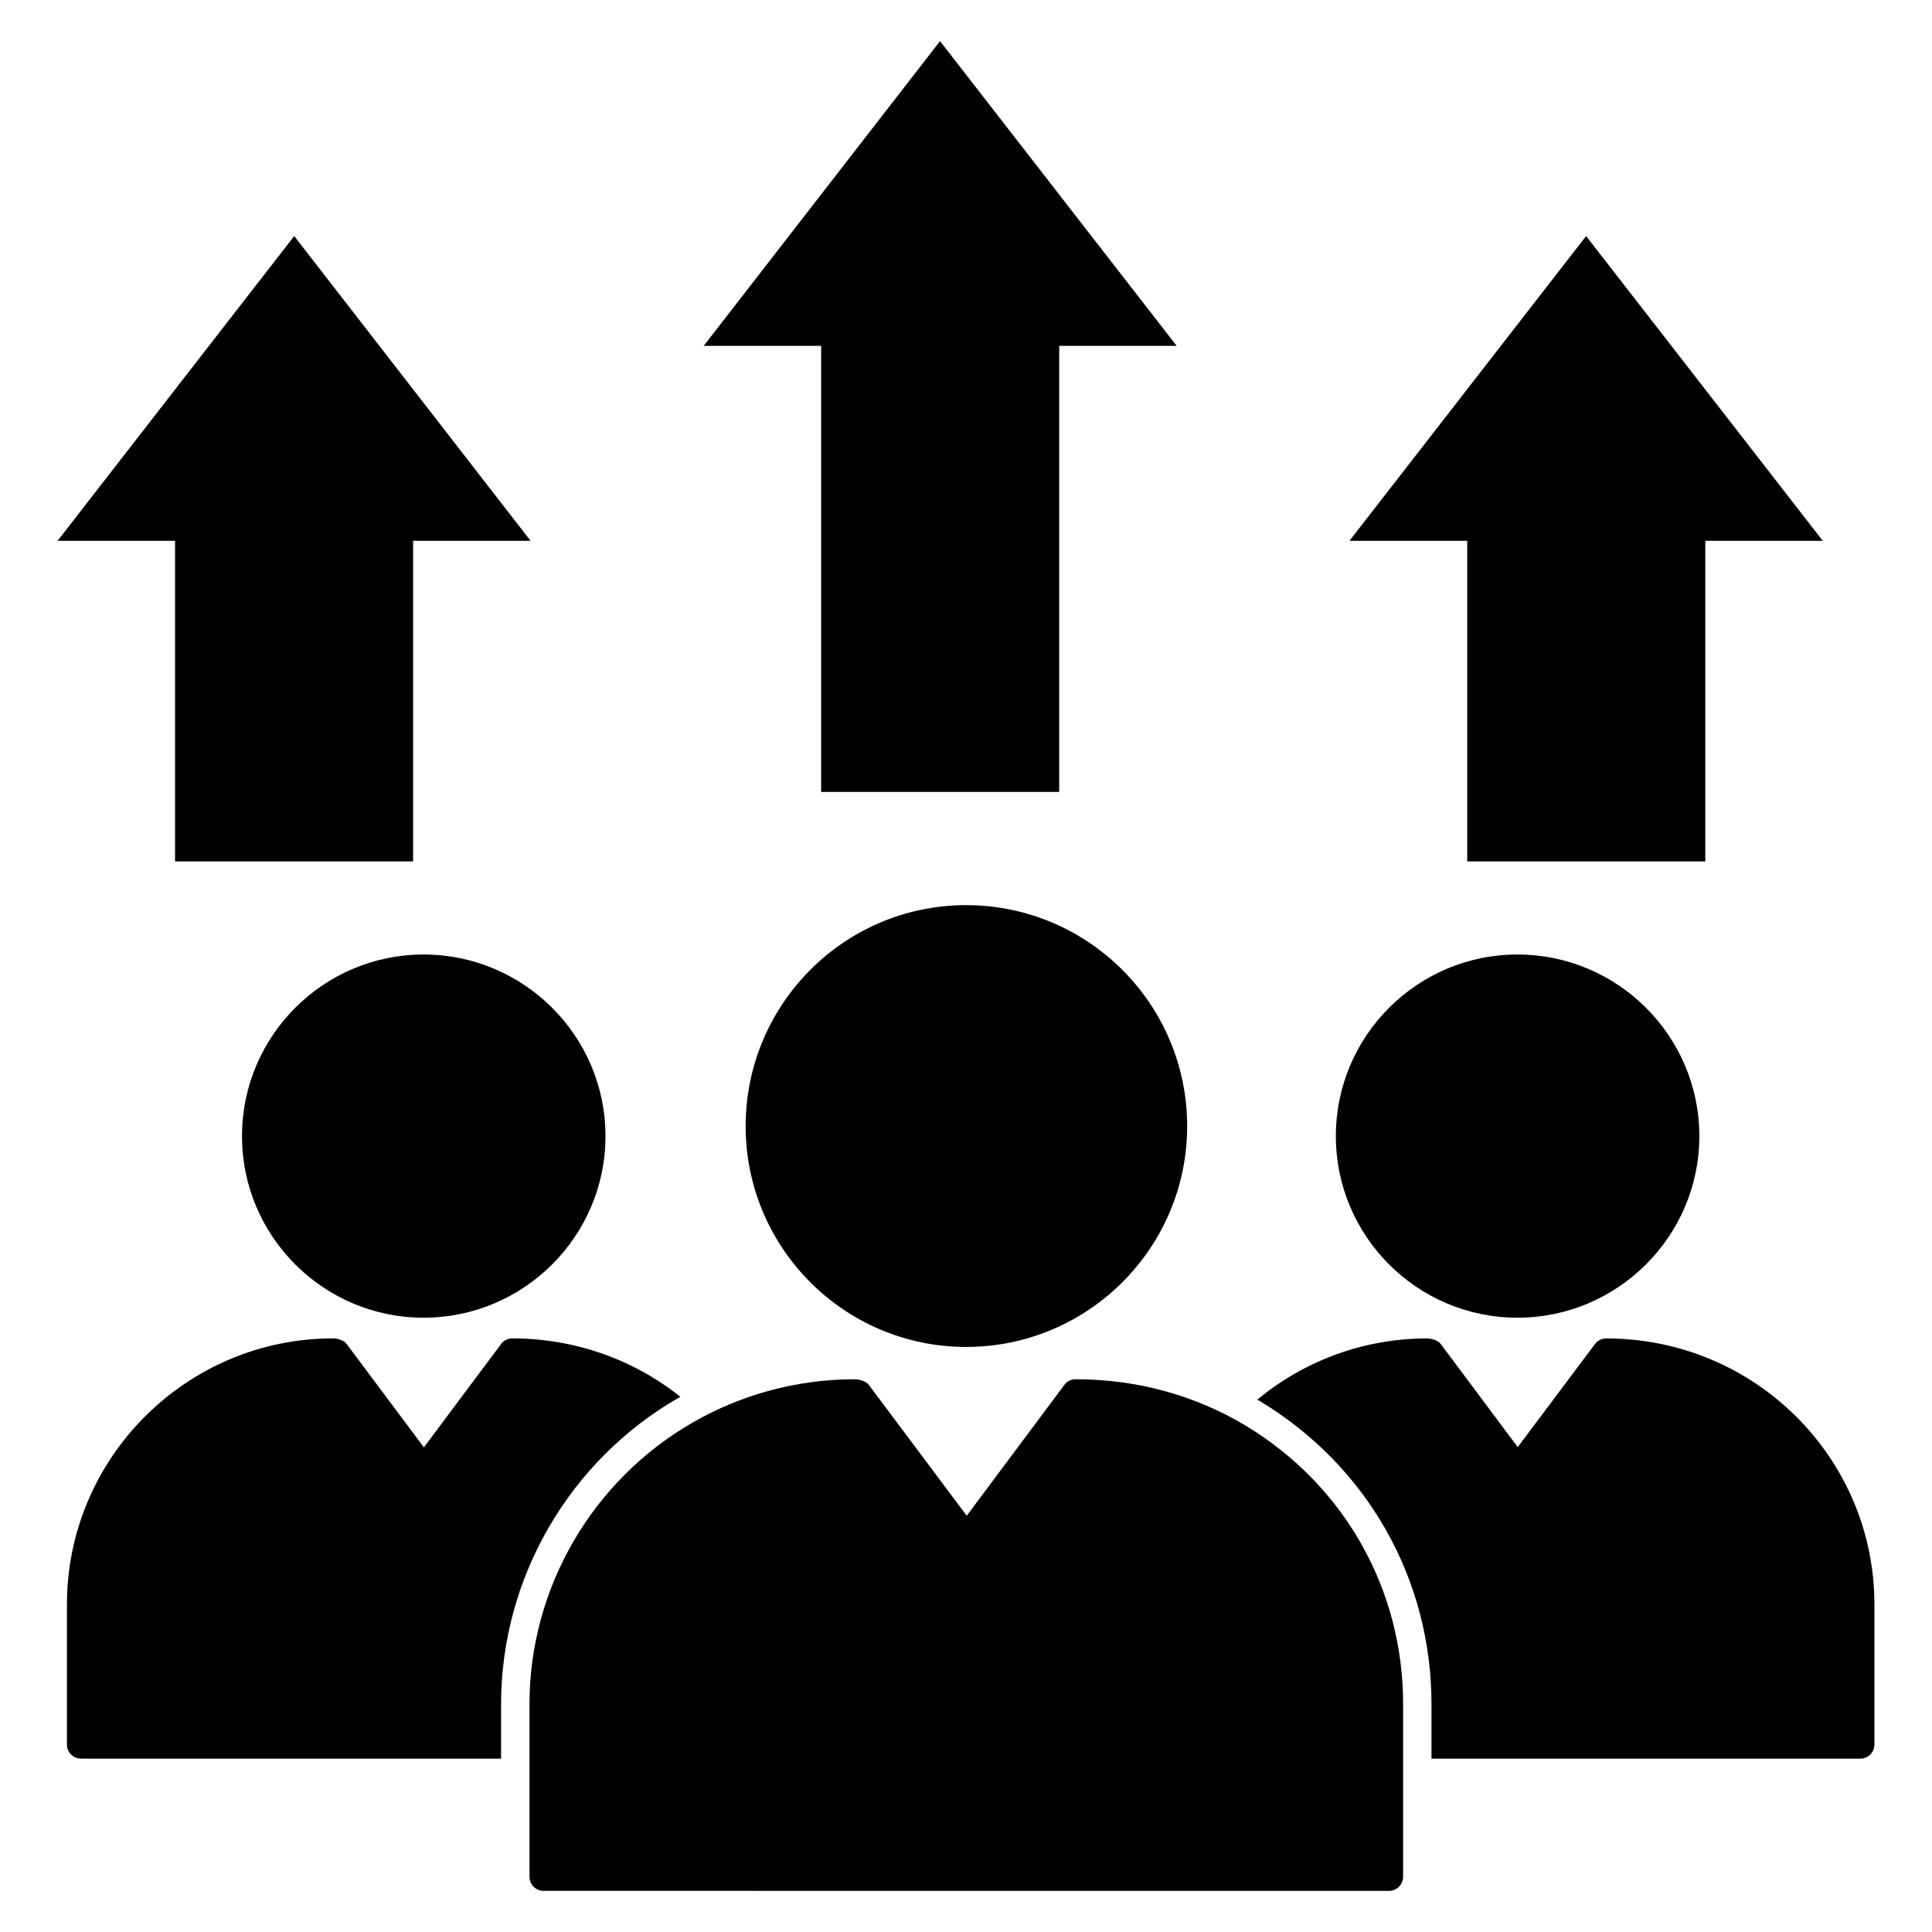
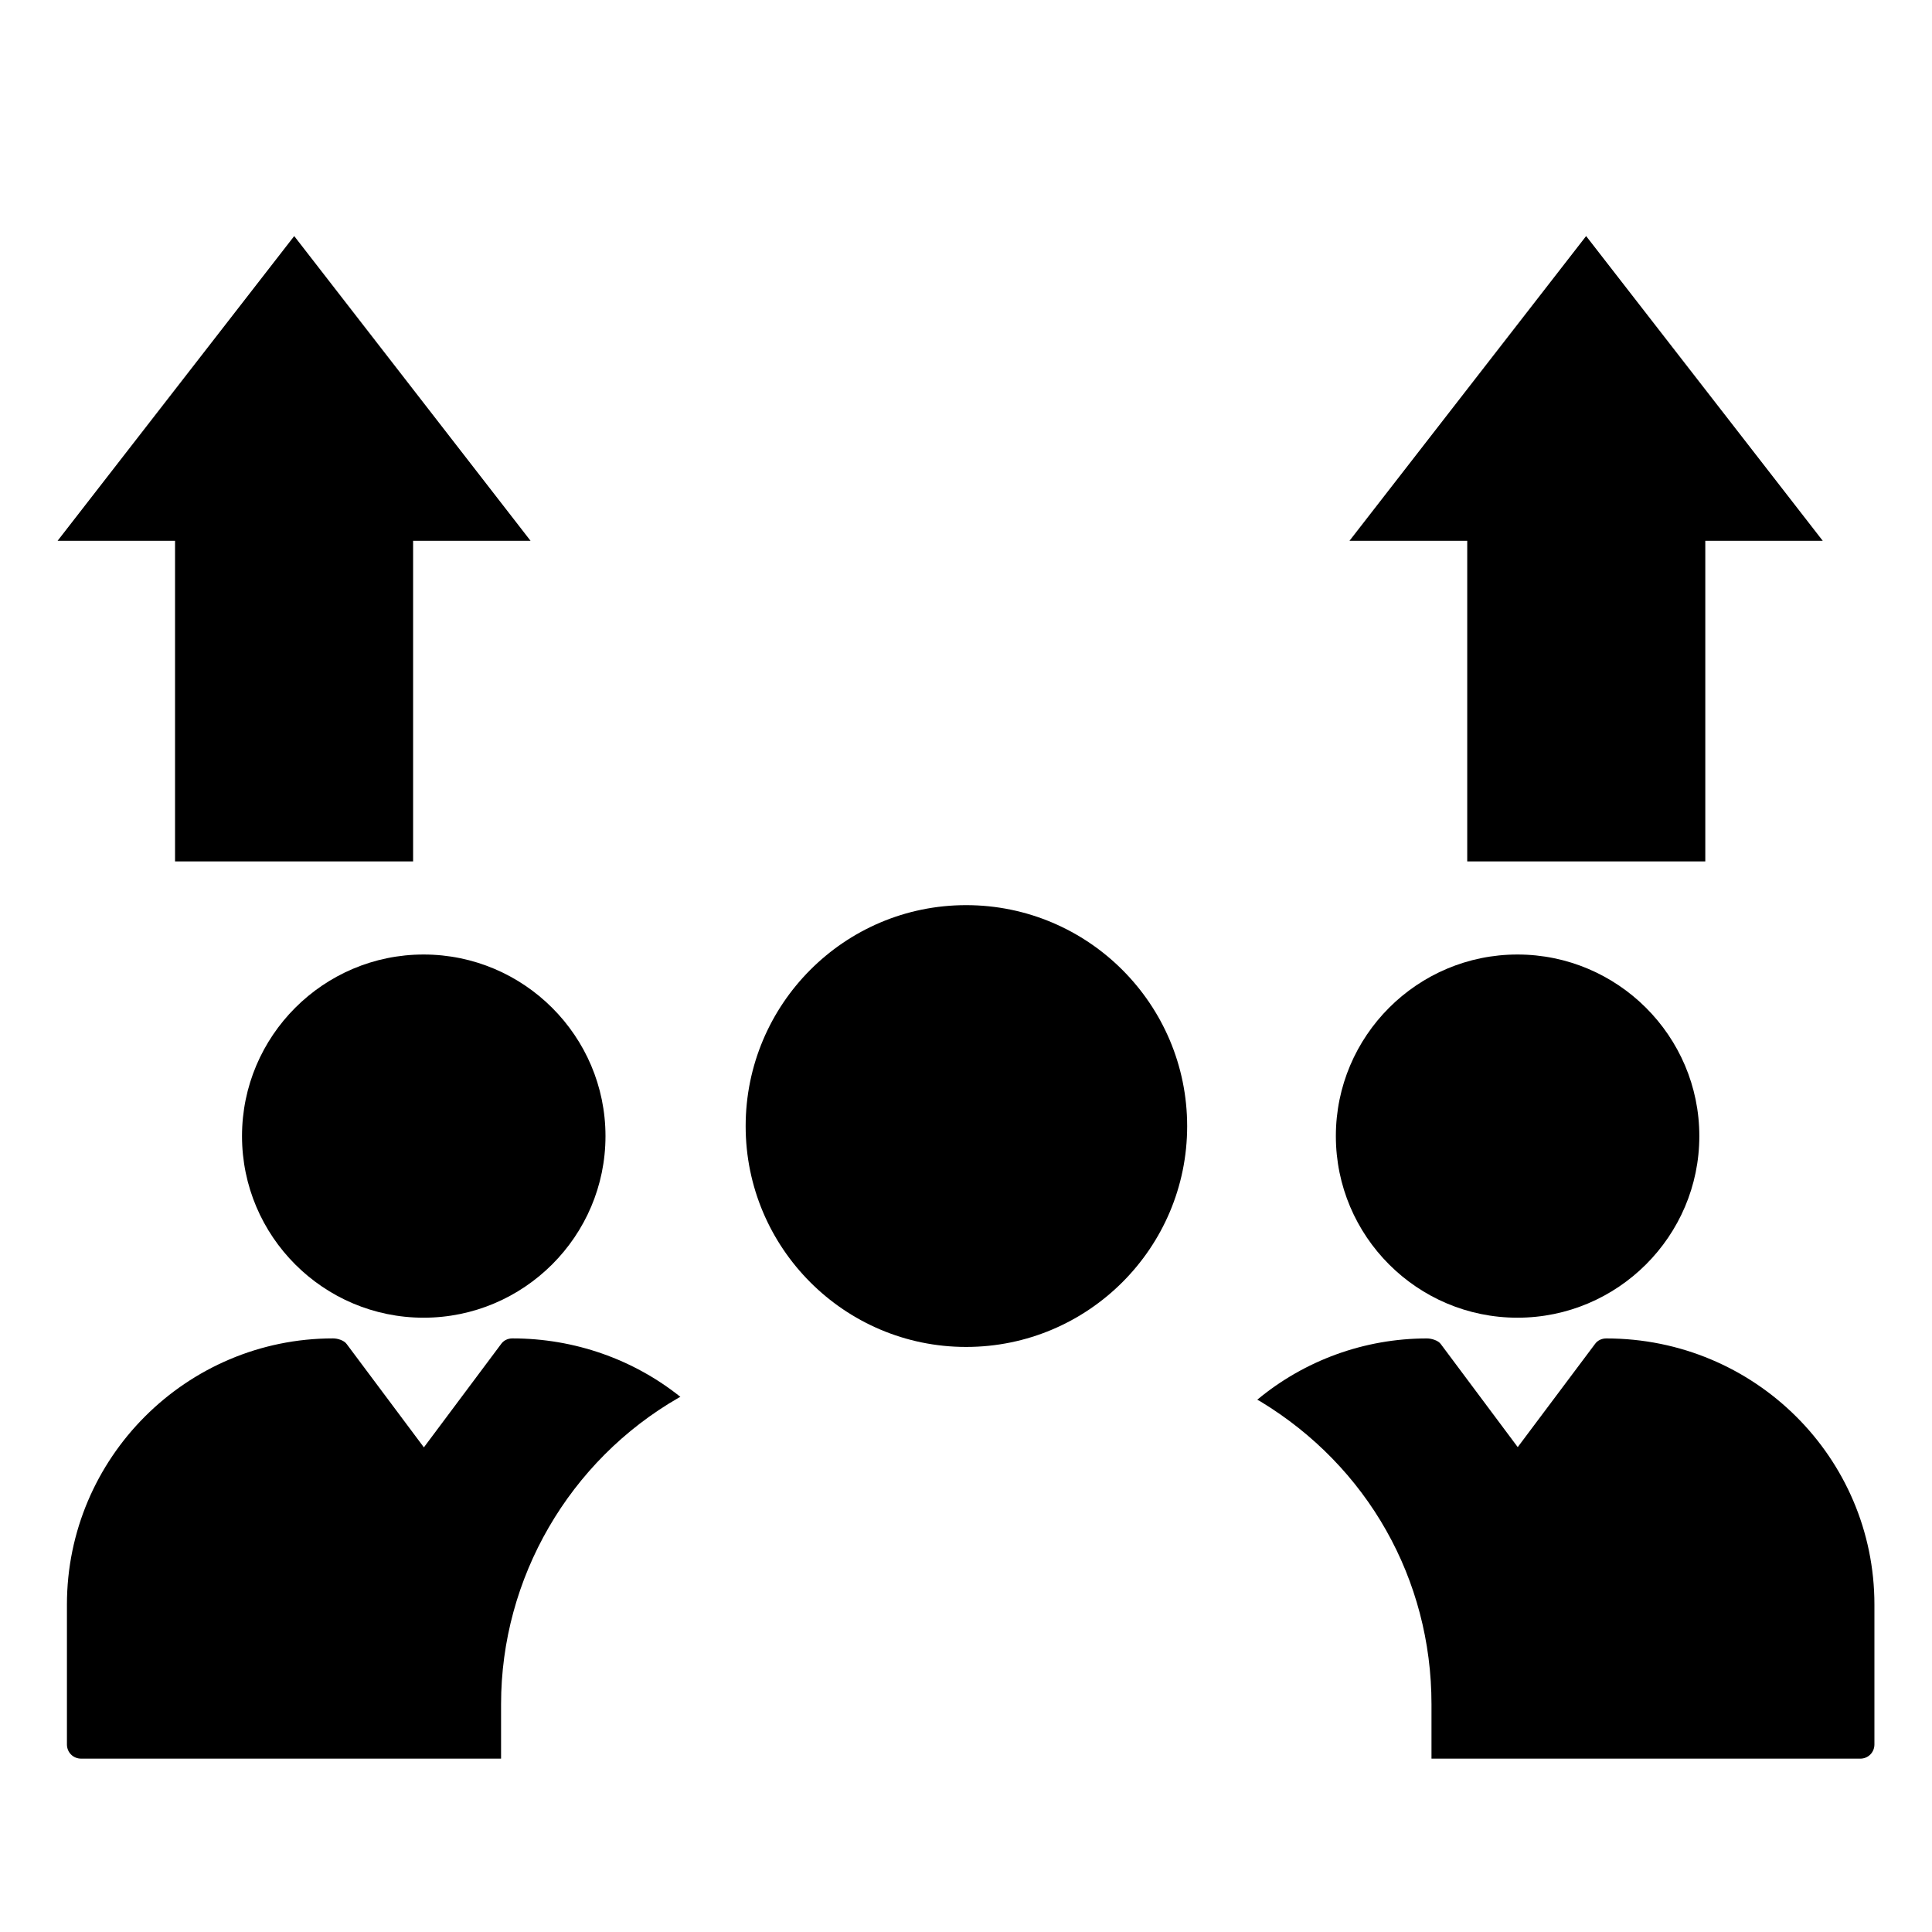
<svg xmlns="http://www.w3.org/2000/svg" fill="#000000" width="800px" height="800px" version="1.1" viewBox="144 144 512 512">
  <g>
    <path d="m640.74 569.23v37.07c0 2.106-1.656 3.762-3.762 3.762h-113.62v-14.438c0-33.086-16.918-63.016-45.344-80.234-0.301-0.152-0.527-0.301-0.828-0.449 12.48-10.379 28.348-16.242 44.965-16.242 1.203 0 3.008 0.527 3.684 1.504l20.379 27.297 20.453-27.297c0.676-0.977 1.805-1.504 3.008-1.504 39.406 0 71.066 31.656 71.066 70.531z" />
    <path d="m324.31 514.18c-0.152 0.074-0.301 0.152-0.449 0.227-29.023 16.691-47.074 47.824-47.074 81.211v14.438h-111.29c-2.106 0-3.762-1.652-3.762-3.762v-37.07c0-38.875 31.656-70.535 70.535-70.535 1.203 0 2.934 0.527 3.609 1.504l20.453 27.371 20.453-27.371c0.676-0.977 1.805-1.504 3.008-1.504 16.469 0.004 32.109 5.566 44.516 15.492z" />
    <path d="m458.61 442.45c0 32.258-26.242 58.504-58.578 58.504-32.258 0-58.426-26.242-58.426-58.504 0-32.332 26.168-58.578 58.426-58.578 32.336 0.004 58.578 26.246 58.578 58.578z" />
    <path d="m304.46 445.08c0 26.543-21.656 48.125-48.199 48.125s-48.125-21.582-48.125-48.125 21.582-48.125 48.125-48.125 48.199 21.582 48.199 48.125z" />
    <path d="m594.34 445.08c0 26.543-21.656 48.125-48.199 48.125s-48.125-21.582-48.125-48.125 21.582-48.125 48.125-48.125 48.199 21.582 48.199 48.125z" />
-     <path d="m515.84 595.62v45.719c0 2.106-1.656 3.762-3.762 3.762l-224-0.004c-2.106 0-3.762-1.652-3.762-3.762v-45.719c0-30.754 16.617-59.328 43.312-74.668 13.082-7.519 27.898-11.43 42.863-11.43 1.203 0 3.082 0.523 3.762 1.504l25.941 34.664 25.867-34.664c0.676-0.977 1.805-1.504 3.008-1.504 16.316 0 31.734 4.285 45.117 12.332 26.094 15.793 41.656 43.316 41.656 73.77z" />
-     <path d="m393.12 154.9 62.715 80.762h-31.133v118.21h-63.086v-118.21h-31.133z" />
    <path d="m627.05 287.32h-31.129v84.969h-63.09v-84.969h-31.207l62.715-80.762z" />
    <path d="m221.97 206.56 62.637 80.762h-31.129v84.969h-63.09v-84.969h-31.129z" />
  </g>
</svg>